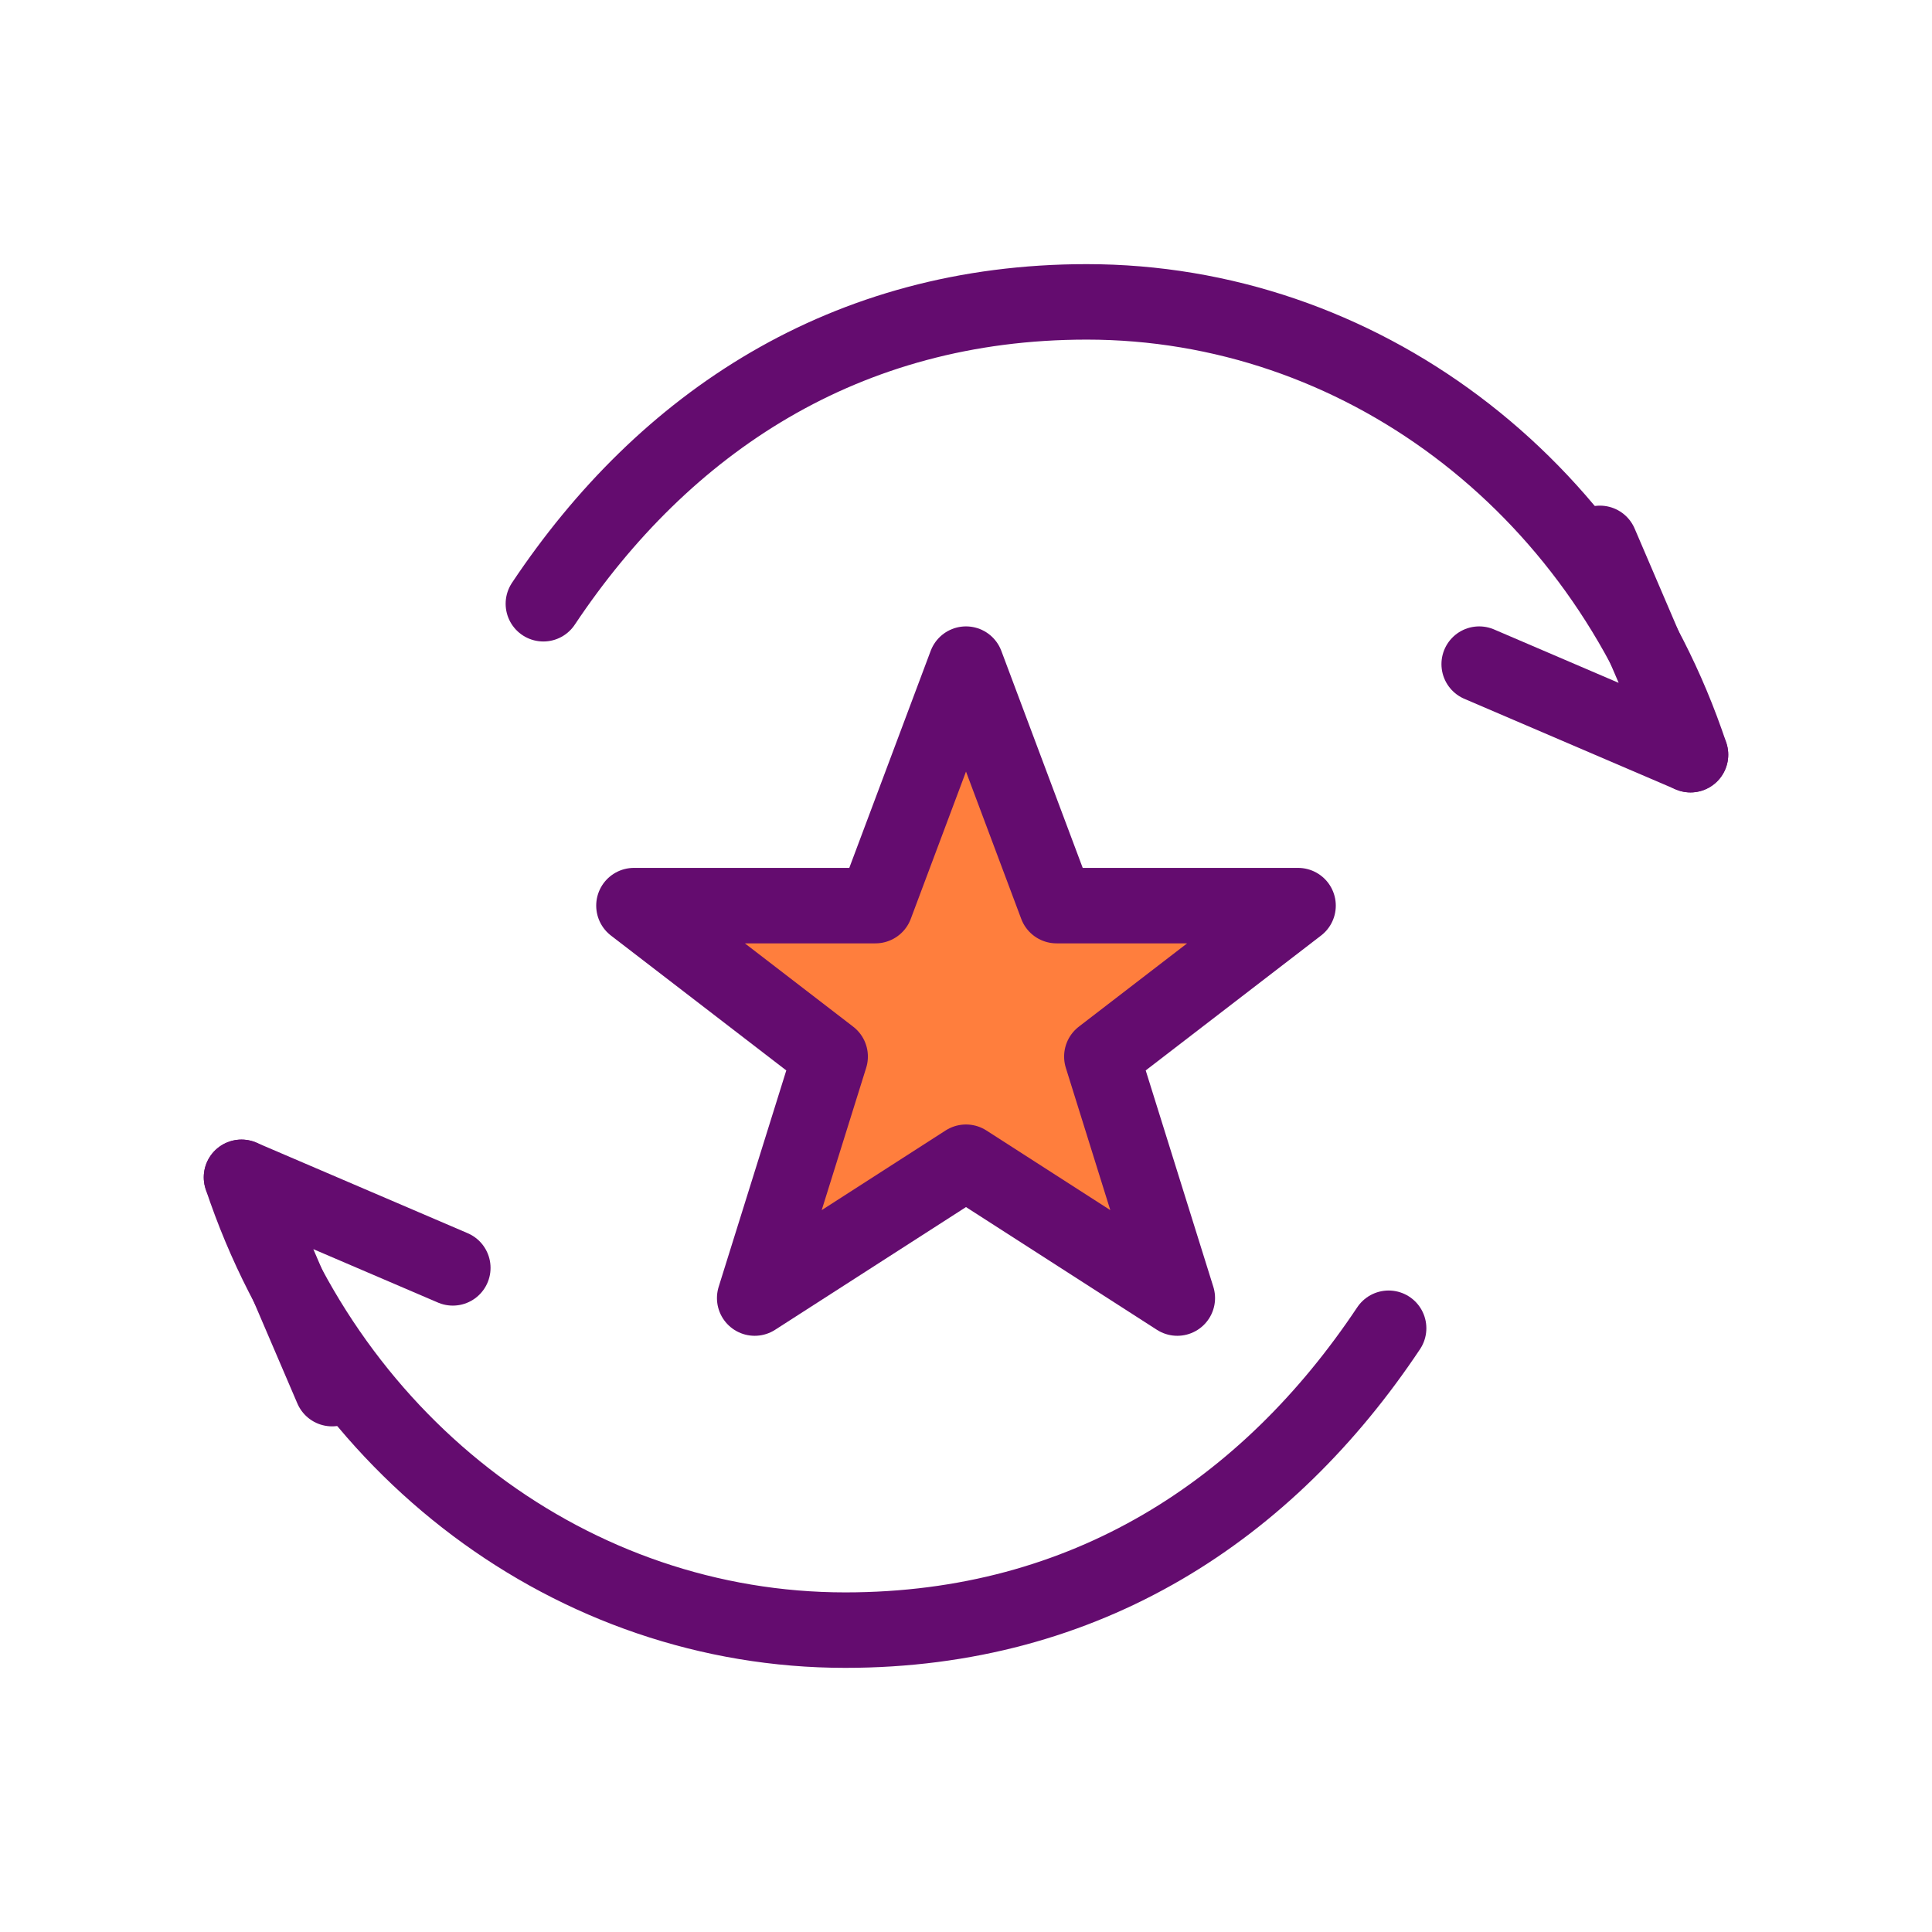
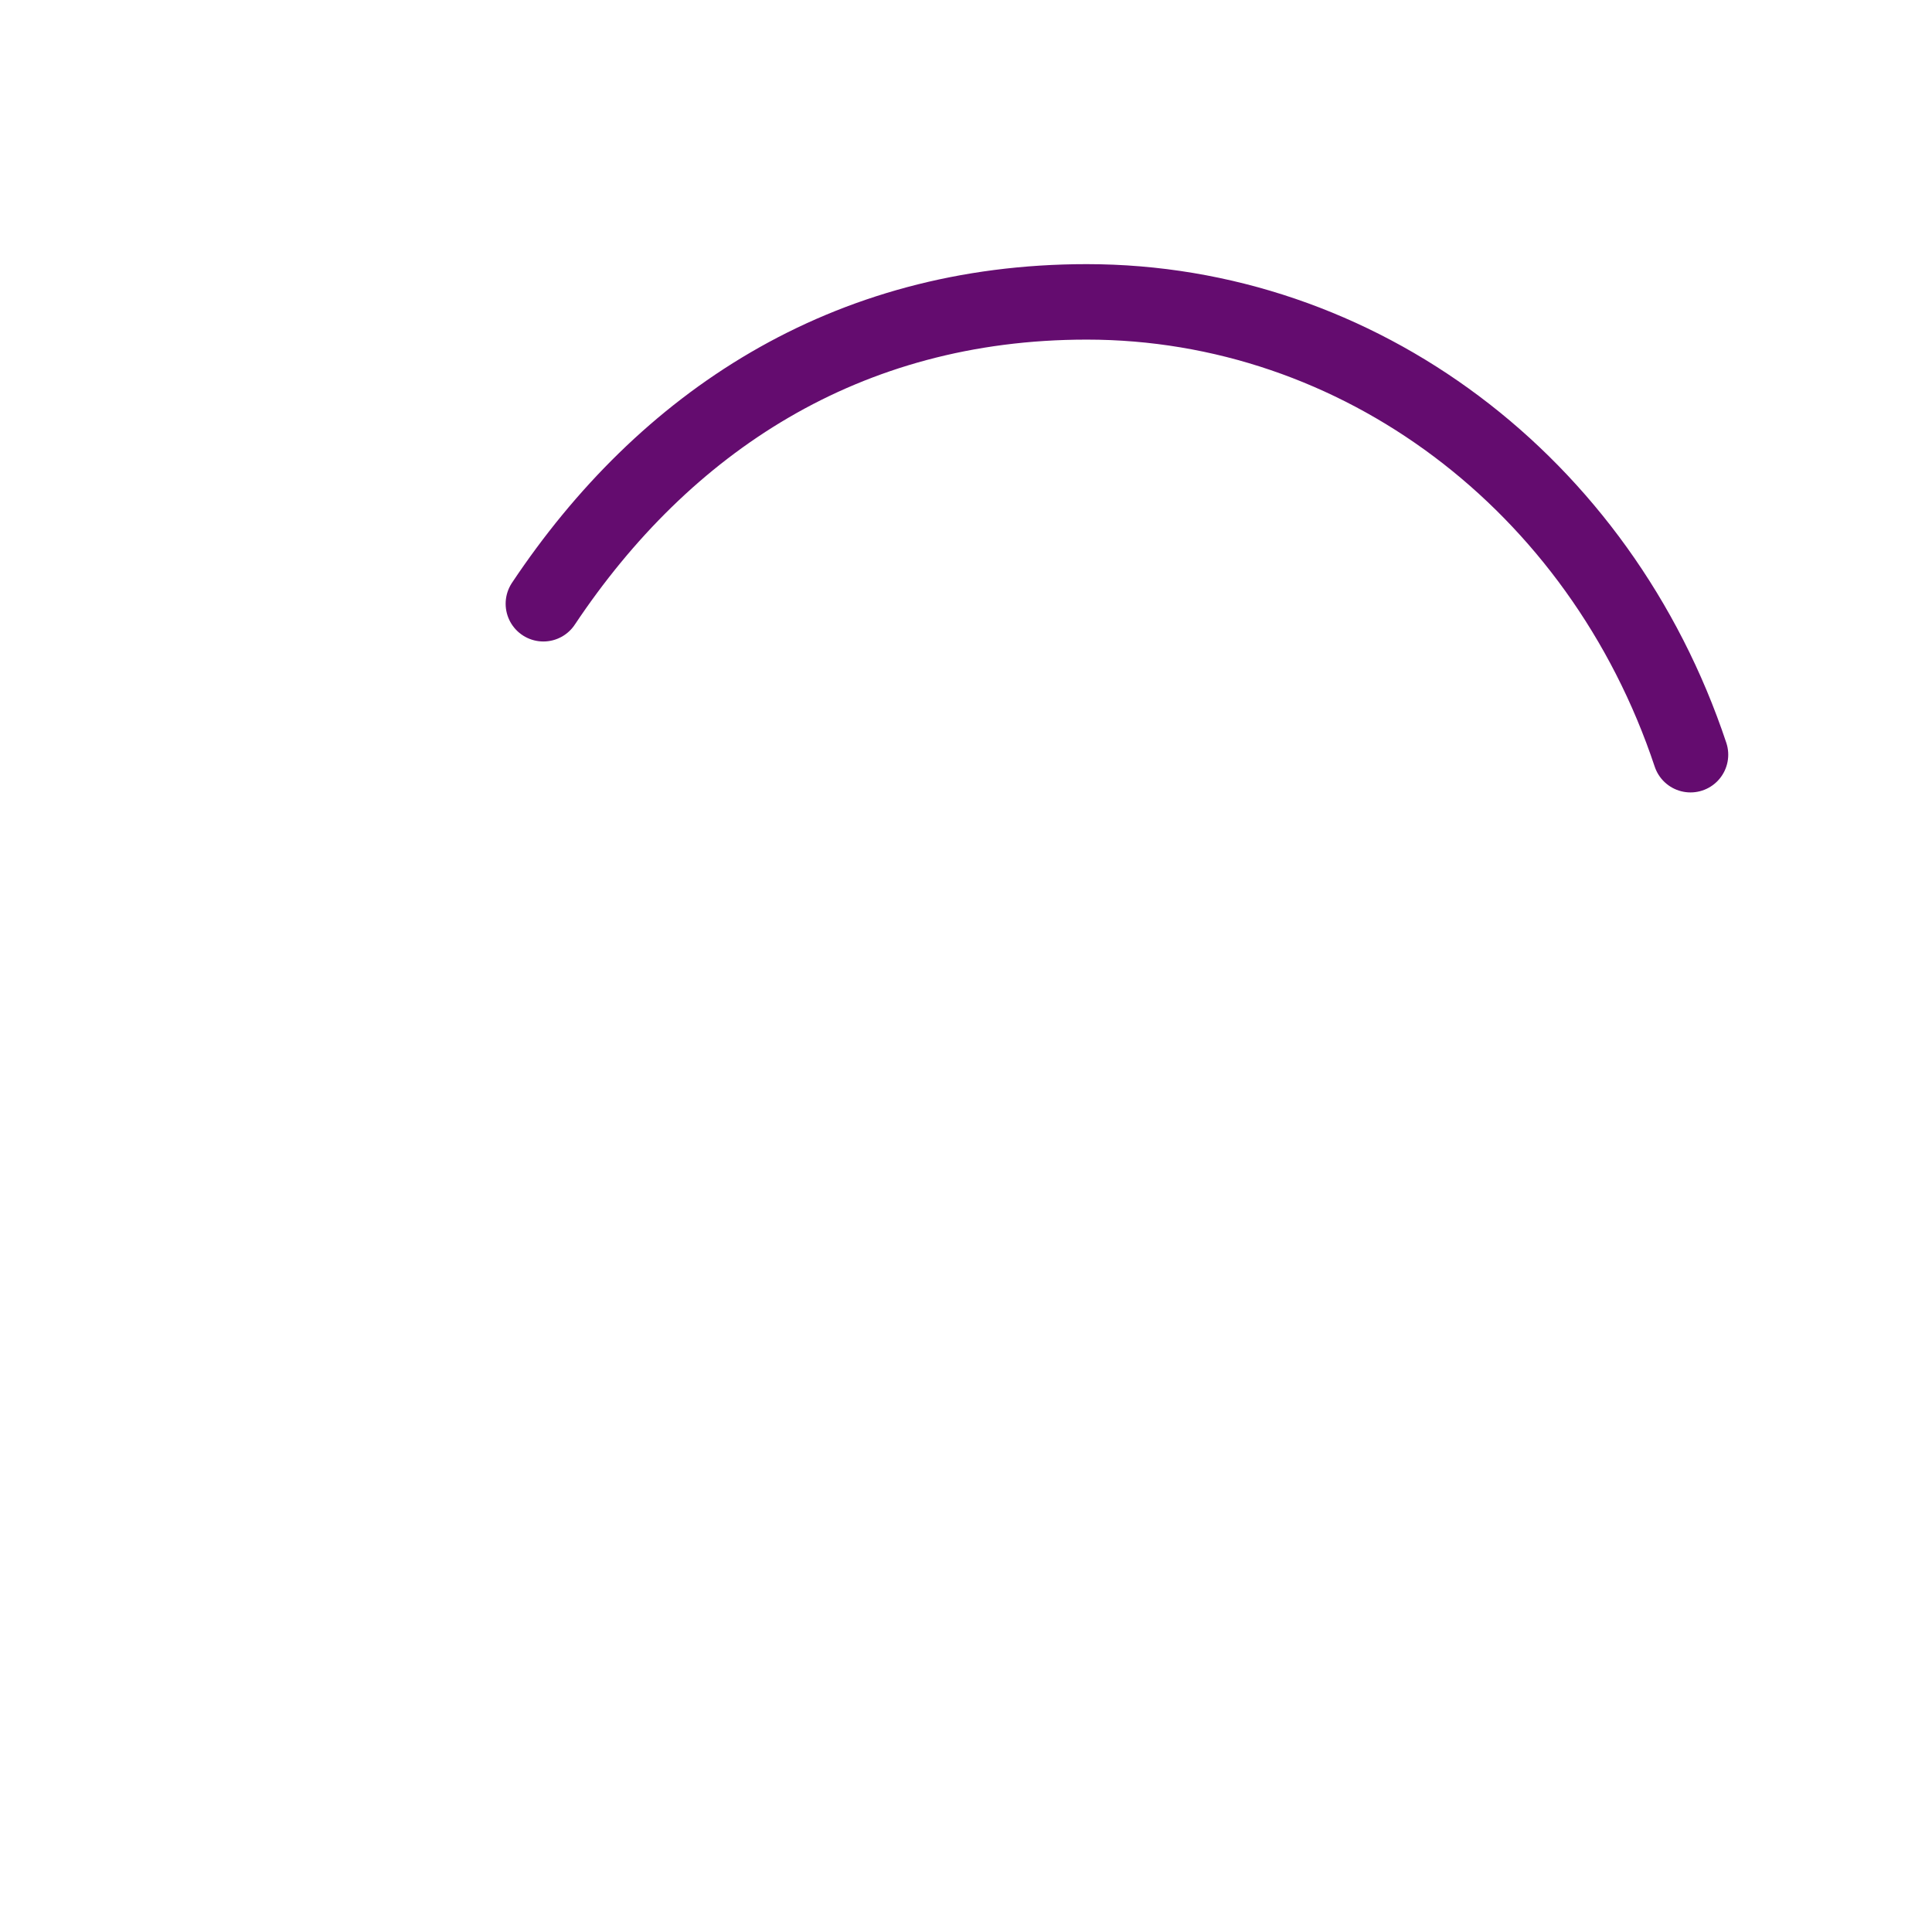
<svg xmlns="http://www.w3.org/2000/svg" width="64" height="64" viewBox="0 0 64 64">
  <path d="M18 20c4-6 10-10 18-10 9 0 17 6 20 15" fill="none" stroke="#640c6f" stroke-width="2.5" stroke-linecap="round" stroke-linejoin="round" />
-   <polyline points="49,22 56,25 53,18" fill="none" stroke="#640c6f" stroke-width="2.5" stroke-linecap="round" stroke-linejoin="round" />
-   <path d="M46 44c-4 6-10 10-18 10-9 0-17-6-20-15" fill="none" stroke="#640c6f" stroke-width="2.5" stroke-linecap="round" stroke-linejoin="round" />
-   <polyline points="15,42 8,39 11,46" fill="none" stroke="#640c6f" stroke-width="2.5" stroke-linecap="round" stroke-linejoin="round" />
-   <polygon points="32,22 35,30 43,30 36.5,35 39,43 32,38.5 25,43 27.5,35 21,30 29,30" fill="#ff7e3d" stroke="#640c6f" stroke-width="2.5" stroke-linejoin="round" />
</svg>